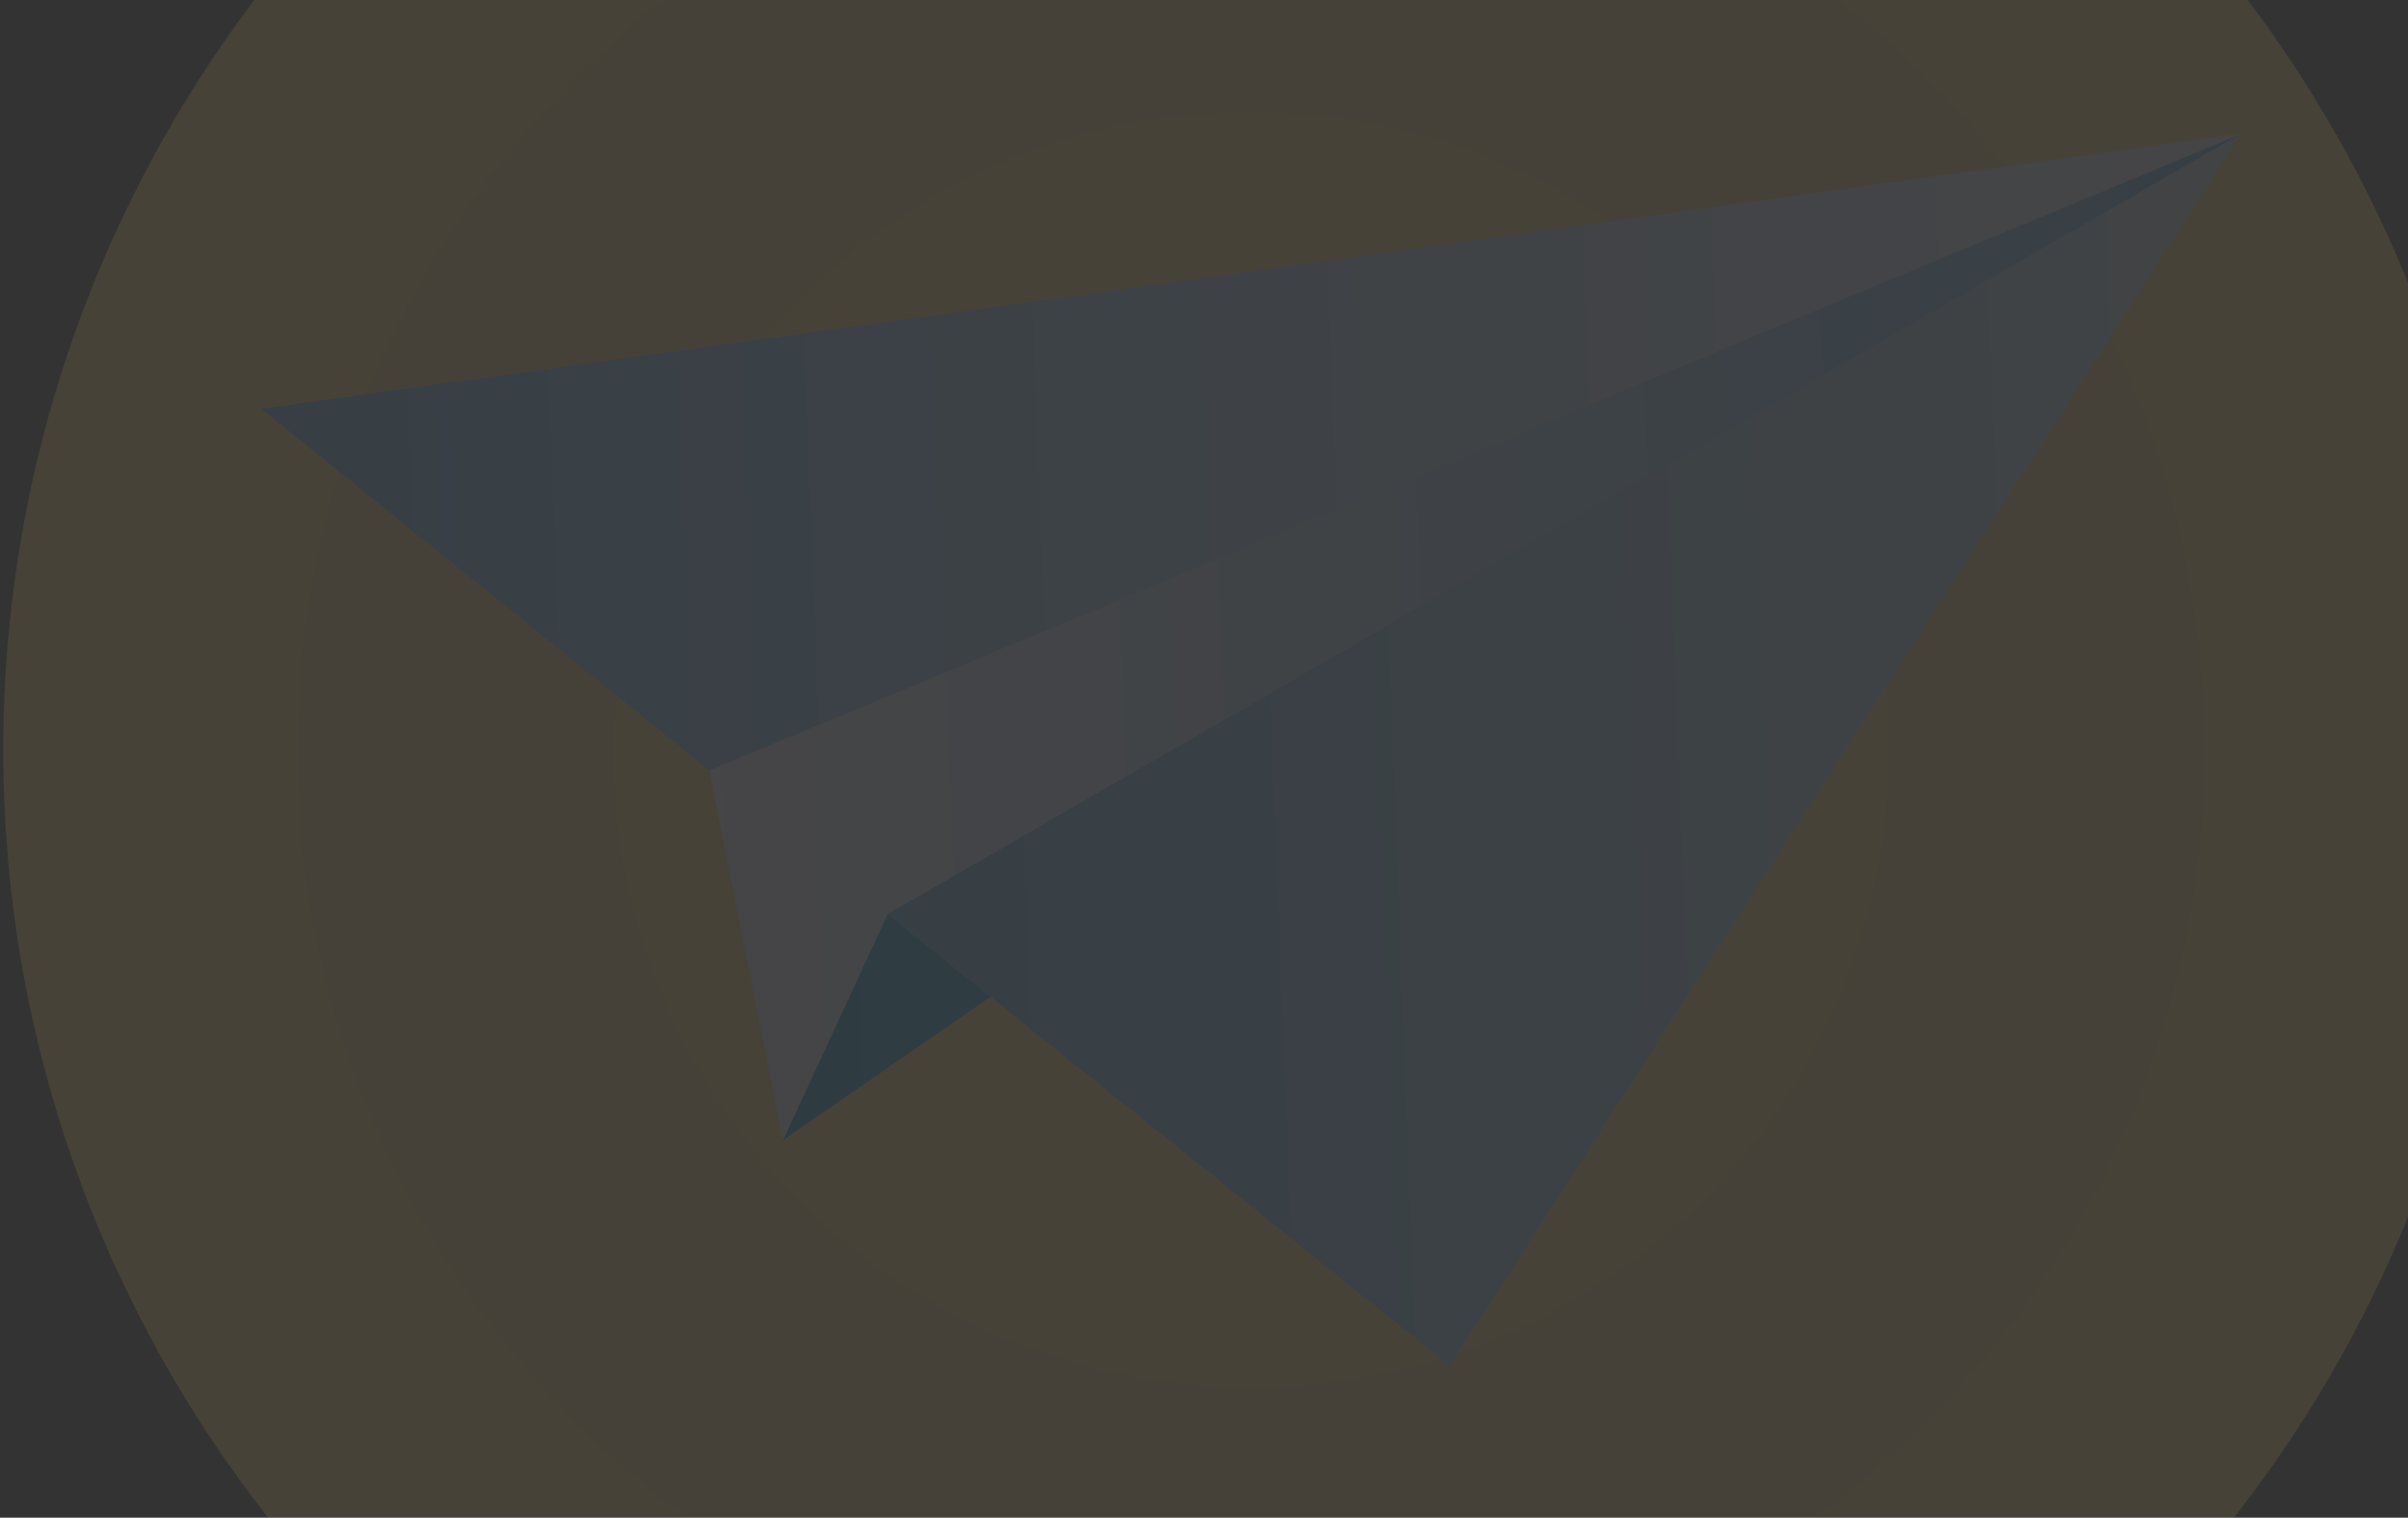
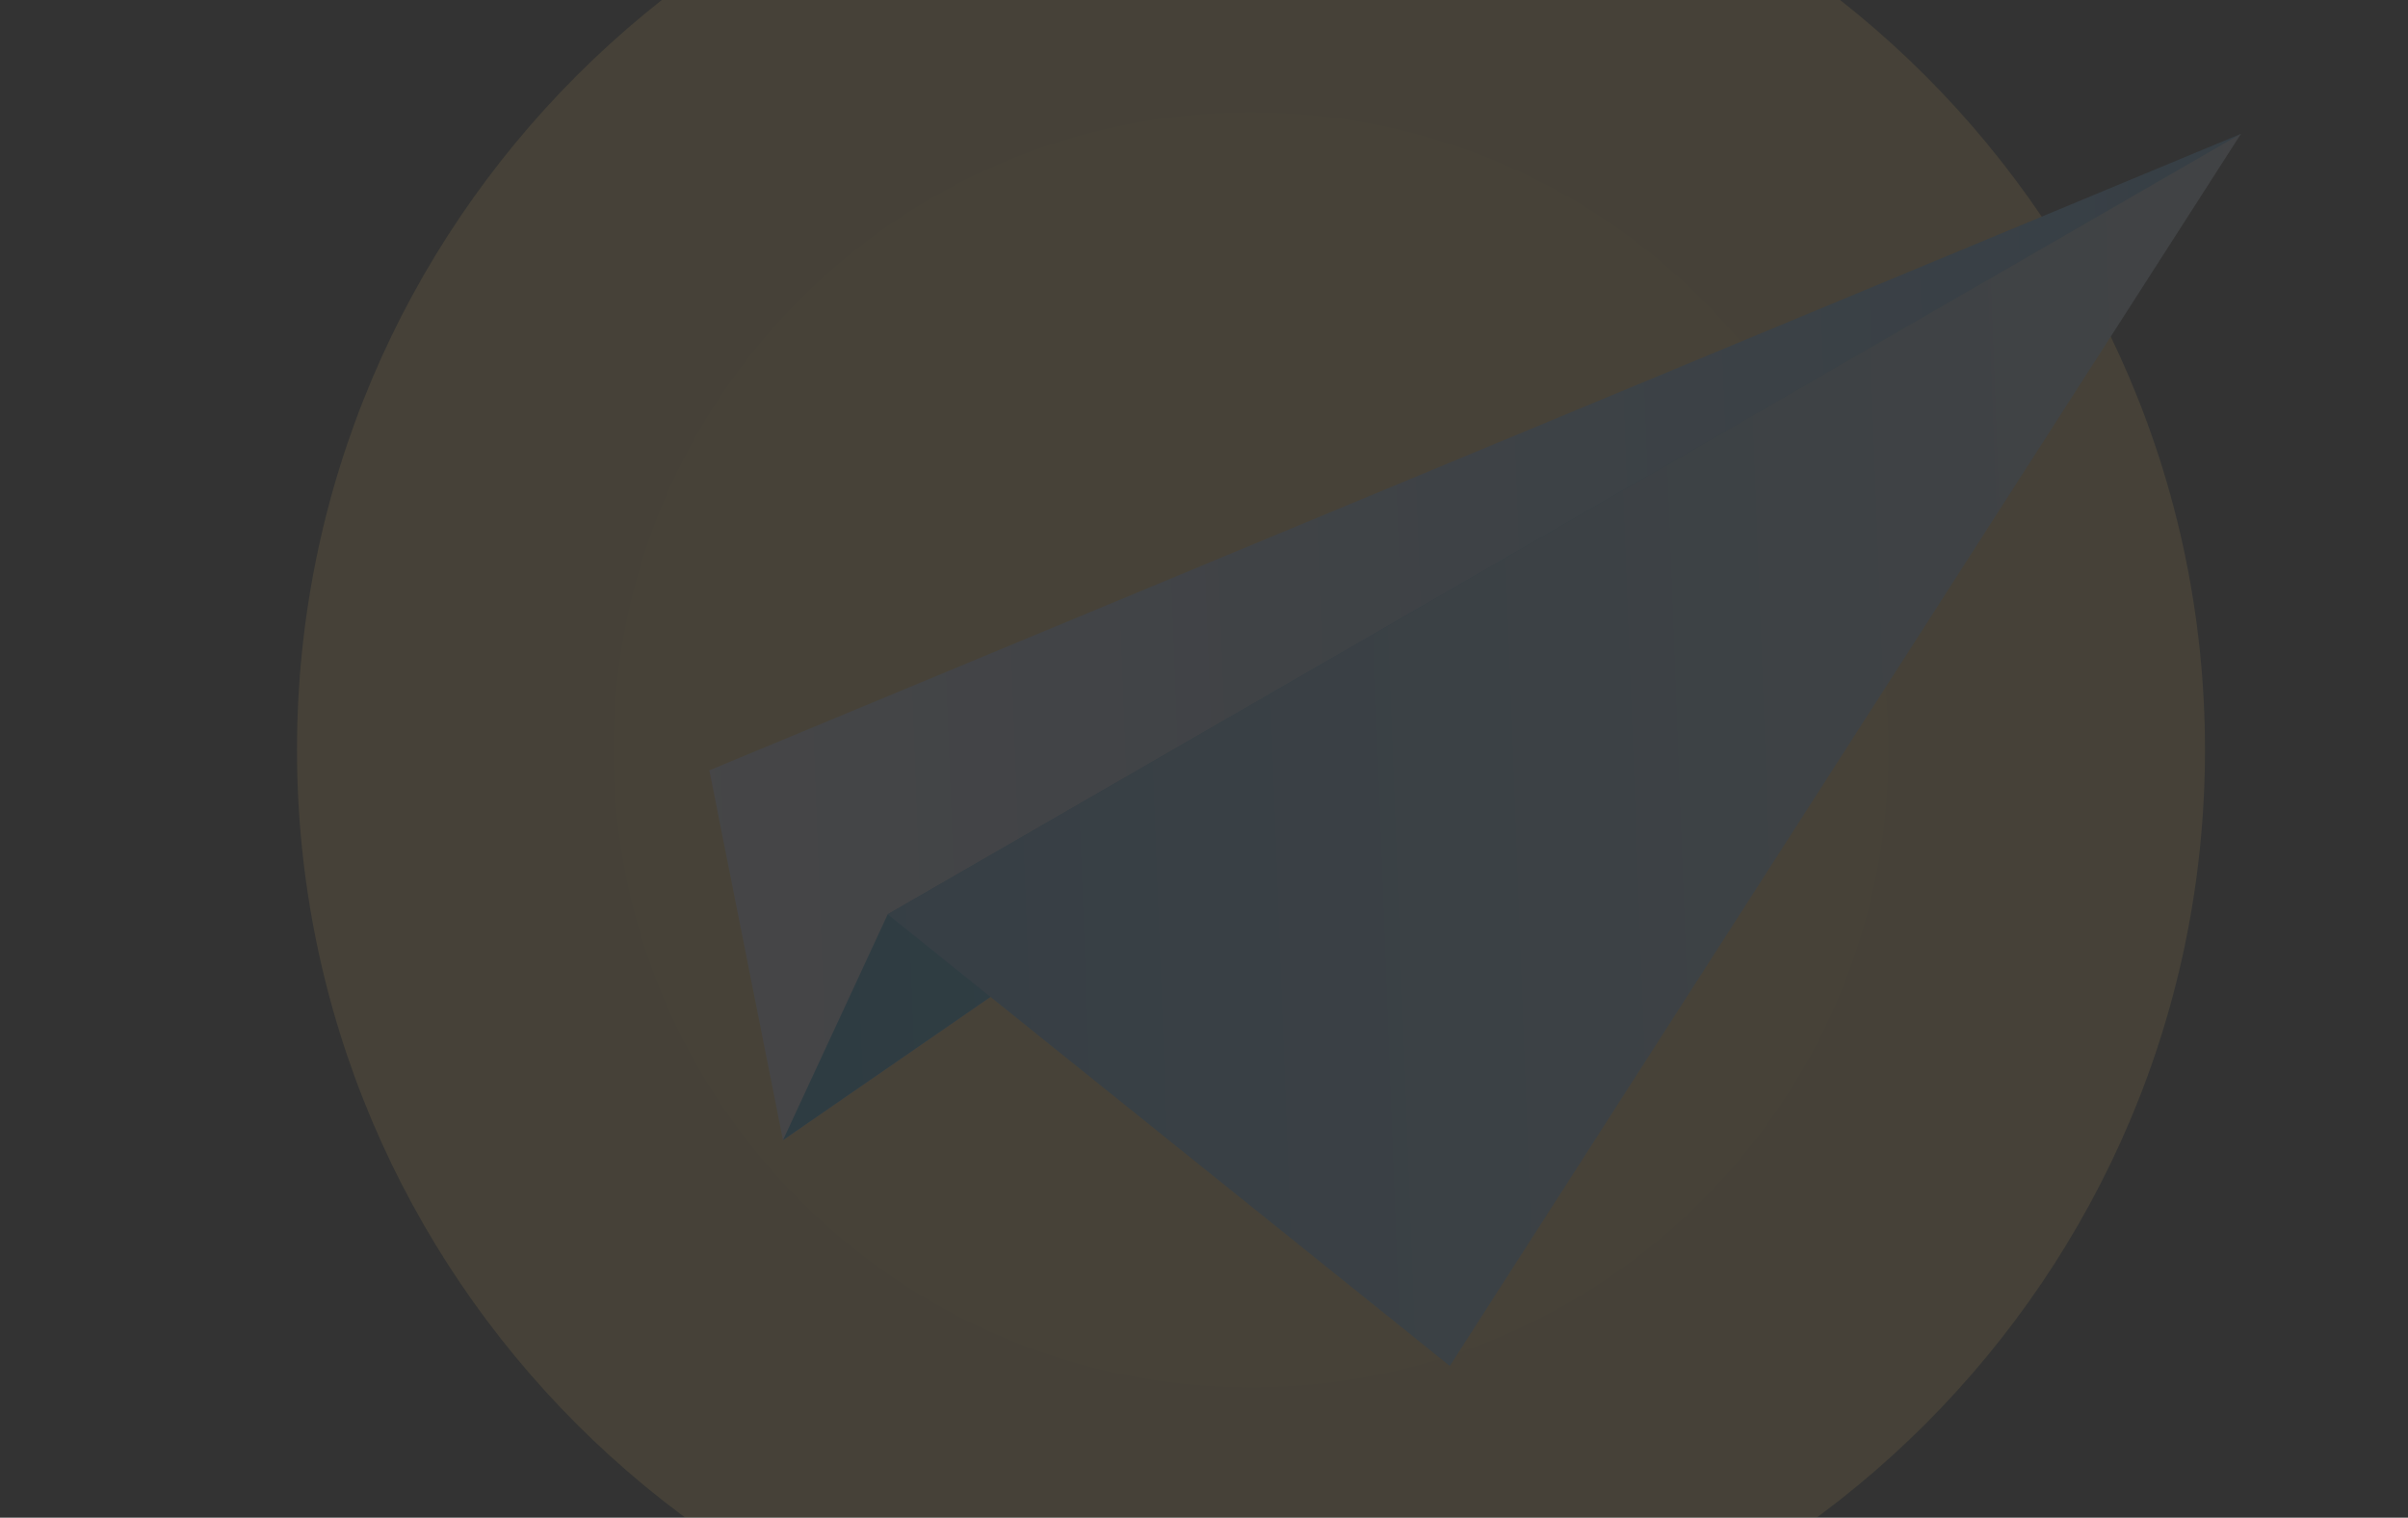
<svg xmlns="http://www.w3.org/2000/svg" width="403" height="254" viewBox="0 0 403 254" fill="none">
  <rect x="0" y="0" width="403" height="254" fill="#333333" stroke="none" />
  <g opacity="0.1">
    <g style="mix-blend-mode:darken">
-       <path d="M209.363 334.314C94.207 334.314 0.548 240.655 0.548 125.499C0.548 10.342 94.207 -83.316 209.363 -83.316C324.52 -83.316 418.179 10.342 418.179 125.499C418.179 240.655 324.52 334.314 209.363 334.314Z" fill="#FFD064" />
      <path d="M209.363 285.158C121.318 285.158 49.705 213.545 49.705 125.5C49.705 37.455 121.318 -34.158 209.363 -34.158C297.408 -34.158 369.022 37.455 369.022 125.5C369.022 213.545 297.408 285.158 209.363 285.158Z" fill="#F2C561" />
      <path d="M209.363 232.166C268.274 232.166 316.03 184.41 316.03 125.499C316.03 66.588 268.274 18.832 209.363 18.832C150.453 18.832 102.696 66.588 102.696 125.499C102.696 184.41 150.453 232.166 209.363 232.166Z" fill="#FFD064" />
    </g>
    <path d="M118.717 128.923L131.04 190.814L375.046 22.393L118.717 128.923Z" fill="url(#paint0_linear_998_12003)" />
-     <path d="M375.046 22.393L118.717 128.923L43.68 68.4L375.046 22.393Z" fill="url(#paint1_linear_998_12003)" />
    <path d="M148.567 153.022L131.041 190.814L375.046 22.393L148.567 153.022Z" fill="url(#paint2_linear_998_12003)" />
    <path d="M375.047 22.393L148.567 153.022L242.637 228.606L375.047 22.393Z" fill="url(#paint3_linear_998_12003)" />
  </g>
  <defs>
    <linearGradient id="paint0_linear_998_12003" x1="118.099" y1="111.771" x2="378.016" y2="101.913" gradientUnits="userSpaceOnUse">
      <stop stop-color="#F0F0FF" />
      <stop offset="1" stop-color="#55ACEE" />
    </linearGradient>
    <linearGradient id="paint1_linear_998_12003" x1="44.206" y1="83.369" x2="376.834" y2="70.753" gradientUnits="userSpaceOnUse">
      <stop stop-color="#55ACEE" />
      <stop offset="1" stop-color="#F0F0FF" />
    </linearGradient>
    <linearGradient id="paint2_linear_998_12003" x1="127.989" y1="111.396" x2="378.016" y2="101.913" gradientUnits="userSpaceOnUse">
      <stop stop-color="#008FCF" />
      <stop offset="1" stop-color="#64C1E2" />
    </linearGradient>
    <linearGradient id="paint3_linear_998_12003" x1="147.81" y1="131.607" x2="378.81" y2="122.846" gradientUnits="userSpaceOnUse">
      <stop stop-color="#55ACEE" />
      <stop offset="1" stop-color="#C8DAEA" />
    </linearGradient>
  </defs>
</svg>